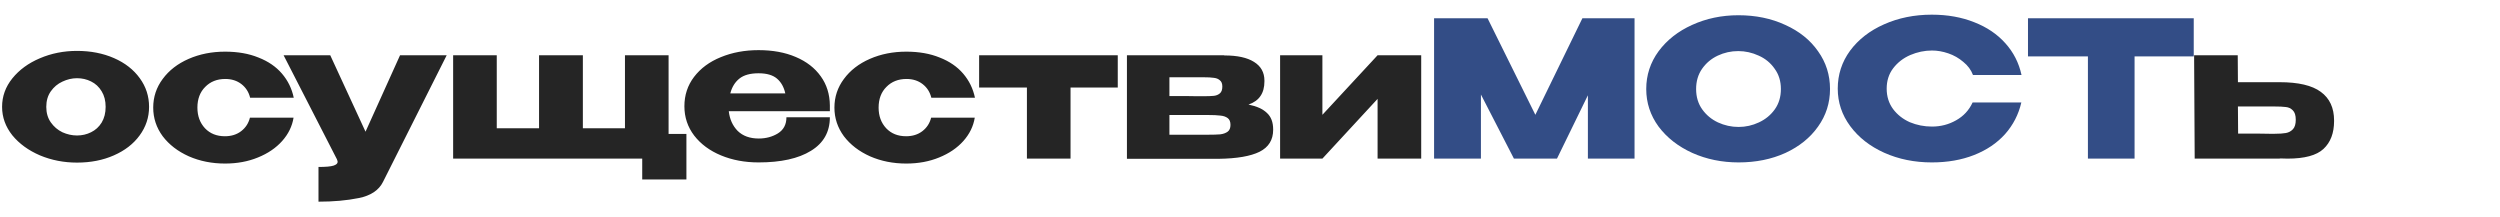
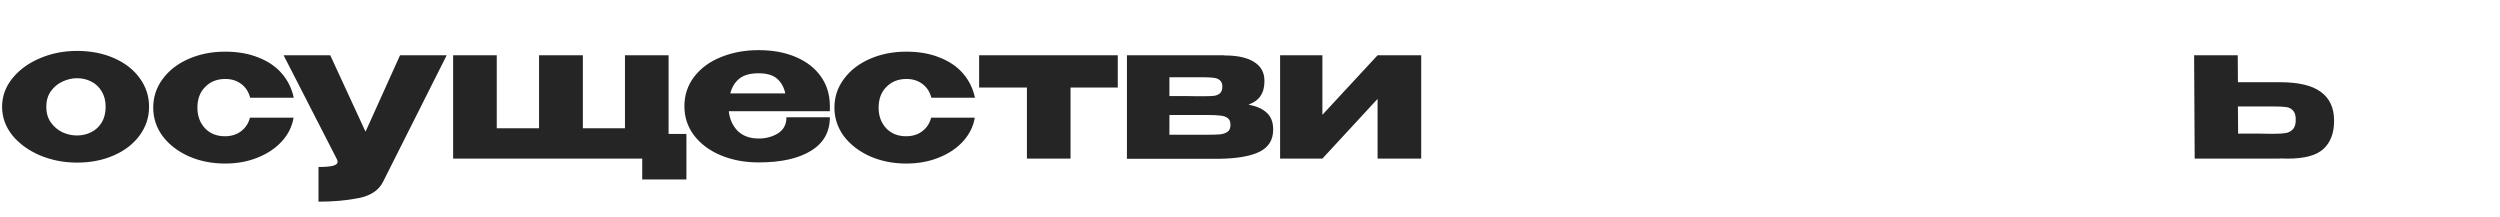
<svg xmlns="http://www.w3.org/2000/svg" width="725" height="63" viewBox="0 0 725 63" fill="none">
-   <path d="M22.33 14.76C26.29 14.76 29.865 15.457 33.055 16.85C36.245 18.243 38.738 20.187 40.535 22.68C42.332 25.137 43.23 27.905 43.23 30.985C43.23 34.028 42.313 36.797 40.48 39.29C38.683 41.747 36.19 43.672 33 45.065C29.847 46.458 26.29 47.155 22.33 47.155C18.517 47.155 14.942 46.458 11.605 45.065C8.268 43.635 5.592 41.692 3.575 39.235C1.595 36.742 0.605 33.992 0.605 30.985C0.605 27.942 1.595 25.192 3.575 22.735C5.592 20.242 8.25 18.298 11.55 16.905C14.887 15.475 18.48 14.76 22.33 14.76ZM22.33 39.29C23.797 39.29 25.153 38.978 26.4 38.355C27.683 37.732 28.71 36.797 29.48 35.55C30.25 34.267 30.635 32.745 30.635 30.985C30.635 29.225 30.25 27.722 29.48 26.475C28.71 25.192 27.683 24.238 26.4 23.615C25.153 22.992 23.797 22.68 22.33 22.68C20.9 22.68 19.488 23.01 18.095 23.67C16.738 24.293 15.62 25.228 14.74 26.475C13.86 27.722 13.42 29.225 13.42 30.985C13.42 32.745 13.86 34.248 14.74 35.495C15.62 36.742 16.738 37.695 18.095 38.355C19.488 38.978 20.9 39.29 22.33 39.29ZM44.433 31.205C44.433 28.125 45.35 25.357 47.183 22.9C49.017 20.407 51.528 18.463 54.718 17.07C57.908 15.677 61.428 14.98 65.278 14.98C68.945 14.98 72.171 15.548 74.958 16.685C77.781 17.785 80.055 19.343 81.778 21.36C83.501 23.377 84.638 25.705 85.188 28.345H72.538C72.135 26.695 71.291 25.375 70.008 24.385C68.725 23.395 67.166 22.9 65.333 22.9C62.95 22.9 61.007 23.67 59.503 25.21C58 26.713 57.248 28.712 57.248 31.205C57.248 33.625 57.981 35.623 59.448 37.2C60.915 38.74 62.84 39.51 65.223 39.51C67.093 39.51 68.67 39.015 69.953 38.025C71.237 37.035 72.08 35.733 72.483 34.12H85.133C84.73 36.613 83.63 38.868 81.833 40.885C80.037 42.902 77.69 44.497 74.793 45.67C71.933 46.843 68.761 47.43 65.278 47.43C61.465 47.43 57.963 46.733 54.773 45.34C51.583 43.91 49.053 41.967 47.183 39.51C45.35 37.017 44.433 34.248 44.433 31.205ZM129.542 16.025L111.062 52.765C109.852 55.185 107.505 56.743 104.022 57.44C100.575 58.137 96.688 58.485 92.362 58.485V48.42C94.452 48.42 95.9 48.292 96.707 48.035C97.513 47.778 97.917 47.412 97.917 46.935C97.917 46.788 97.843 46.532 97.697 46.165L82.242 16.025H95.772L106.002 38.19L116.012 16.025H129.542ZM193.89 16.025V38.85H199.06V52.05H186.245V46H131.41V16.025H144.06V37.2H156.325V16.025H169.03V37.2H181.24V16.025H193.89ZM240.661 32.25H211.346C211.603 34.56 212.464 36.467 213.931 37.97C215.434 39.437 217.469 40.17 220.036 40.17C222.126 40.17 223.978 39.675 225.591 38.685C227.241 37.658 228.066 36.1 228.066 34.01H240.661C240.661 38.263 238.828 41.508 235.161 43.745C231.531 45.982 226.471 47.1 219.981 47.1C215.984 47.1 212.354 46.422 209.091 45.065C205.828 43.708 203.243 41.802 201.336 39.345C199.429 36.852 198.476 34.01 198.476 30.82C198.476 27.593 199.411 24.752 201.281 22.295C203.188 19.802 205.773 17.895 209.036 16.575C212.336 15.218 215.984 14.54 219.981 14.54C224.088 14.54 227.681 15.2 230.761 16.52C233.878 17.84 236.298 19.71 238.021 22.13C239.744 24.513 240.624 27.318 240.661 30.545V30.82H240.771H240.661V32.25ZM219.981 21.25C217.561 21.25 215.709 21.763 214.426 22.79C213.143 23.817 212.263 25.247 211.786 27.08H227.736C227.333 25.247 226.526 23.817 225.316 22.79C224.106 21.763 222.328 21.25 219.981 21.25ZM241.982 31.205C241.982 28.125 242.899 25.357 244.732 22.9C246.565 20.407 249.077 18.463 252.267 17.07C255.457 15.677 258.977 14.98 262.827 14.98C266.494 14.98 269.72 15.548 272.507 16.685C275.33 17.785 277.604 19.343 279.327 21.36C281.05 23.377 282.187 25.705 282.737 28.345H270.087C269.684 26.695 268.84 25.375 267.557 24.385C266.274 23.395 264.715 22.9 262.882 22.9C260.499 22.9 258.555 23.67 257.052 25.21C255.549 26.713 254.797 28.712 254.797 31.205C254.797 33.625 255.53 35.623 256.997 37.2C258.464 38.74 260.389 39.51 262.772 39.51C264.642 39.51 266.219 39.015 267.502 38.025C268.785 37.035 269.629 35.733 270.032 34.12H282.682C282.279 36.613 281.179 38.868 279.382 40.885C277.585 42.902 275.239 44.497 272.342 45.67C269.482 46.843 266.31 47.43 262.827 47.43C259.014 47.43 255.512 46.733 252.322 45.34C249.132 43.91 246.602 41.967 244.732 39.51C242.899 37.017 241.982 34.248 241.982 31.205ZM324.151 16.025V25.375H310.456V46H297.806V25.375H283.946V16.025H324.151ZM339.131 35.33C339.094 35.55 339.076 35.88 339.076 36.32L339.131 35.33ZM362.066 30.325C364.449 30.802 366.228 31.608 367.401 32.745C368.611 33.845 369.216 35.44 369.216 37.53V37.64C369.216 40.573 367.896 42.7 365.256 44.02C362.653 45.303 358.711 45.982 353.431 46.055H353.321H351.946H326.811V16.025H355.026V16.08H355.136C358.839 16.08 361.681 16.703 363.661 17.95C365.678 19.197 366.686 21.012 366.686 23.395V23.56C366.686 25.32 366.301 26.75 365.531 27.85C364.798 28.95 363.643 29.775 362.066 30.325ZM348.921 27.905C350.278 27.905 351.304 27.868 352.001 27.795C352.698 27.722 353.284 27.483 353.761 27.08C354.238 26.677 354.476 26.017 354.476 25.1C354.476 24.257 354.238 23.652 353.761 23.285C353.321 22.882 352.734 22.643 352.001 22.57C351.304 22.46 350.278 22.405 348.921 22.405H339.131V27.85C343.531 27.85 346.208 27.868 347.161 27.905C348.151 27.905 348.683 27.905 348.756 27.905H348.921ZM350.186 39.07C351.799 39.07 353.028 39.033 353.871 38.96C354.751 38.85 355.466 38.593 356.016 38.19C356.566 37.787 356.841 37.127 356.841 36.21C356.841 35.293 356.566 34.633 356.016 34.23C355.466 33.827 354.751 33.588 353.871 33.515C353.028 33.405 351.799 33.35 350.186 33.35H350.131H339.131V39.07H350.186ZM383.495 33.295L399.5 16.025H412.15V46H399.5V28.675L383.495 46H371.23V16.025H383.495V33.295ZM661.098 23.835C666.525 23.835 670.503 24.77 673.033 26.64C675.6 28.51 676.883 31.278 676.883 34.945V35.11C676.883 38.593 675.857 41.288 673.803 43.195C671.787 45.065 668.322 46 663.408 46C662.382 46 661.63 45.982 661.153 45.945V46H636.458L636.293 16.025H648.943L648.998 23.835H660.988H661.098ZM659.613 38.795C661.007 38.795 662.107 38.722 662.913 38.575C663.72 38.428 664.398 38.062 664.948 37.475C665.498 36.888 665.773 35.972 665.773 34.725C665.773 33.442 665.48 32.525 664.893 31.975C664.343 31.425 663.683 31.113 662.913 31.04C662.143 30.93 660.952 30.875 659.338 30.875H659.283H648.998L649.053 38.74C654.517 38.74 657.578 38.758 658.238 38.795H659.613Z" fill="#252525" />
-   <path d="M474.018 5.3V46H460.488V27.63L451.523 46H439.038L429.468 27.41V46H415.883V5.3H431.393L445.253 33.295L458.893 5.3H474.018ZM504.139 4.42C509.162 4.42 513.69 5.355 517.724 7.225C521.794 9.058 524.965 11.607 527.239 14.87C529.549 18.097 530.704 21.745 530.704 25.815C530.704 29.848 529.549 33.478 527.239 36.705C524.965 39.932 521.812 42.48 517.779 44.35C513.745 46.183 509.217 47.1 504.194 47.1C499.354 47.1 494.88 46.183 490.774 44.35C486.667 42.48 483.404 39.932 480.984 36.705C478.6 33.442 477.409 29.812 477.409 25.815C477.409 21.782 478.6 18.133 480.984 14.87C483.404 11.607 486.649 9.058 490.719 7.225C494.825 5.355 499.299 4.42 504.139 4.42ZM504.194 36.815C506.247 36.815 508.209 36.375 510.079 35.495C511.985 34.615 513.525 33.35 514.699 31.7C515.872 30.05 516.459 28.088 516.459 25.815C516.459 23.542 515.854 21.58 514.644 19.93C513.47 18.243 511.93 16.978 510.024 16.135C508.117 15.255 506.137 14.815 504.084 14.815C501.994 14.815 500.014 15.255 498.144 16.135C496.274 17.015 494.752 18.298 493.579 19.985C492.442 21.635 491.874 23.578 491.874 25.815C491.874 28.088 492.46 30.05 493.634 31.7C494.807 33.35 496.329 34.615 498.199 35.495C500.105 36.375 502.104 36.815 504.194 36.815ZM532.947 25.705C532.947 21.635 534.139 17.968 536.522 14.705C538.942 11.442 542.224 8.893 546.367 7.06C550.547 5.19 555.167 4.255 560.227 4.255C564.774 4.255 568.88 4.988 572.547 6.455C576.214 7.885 579.22 9.92 581.567 12.56C583.914 15.163 585.472 18.225 586.242 21.745H572.162C571.612 20.278 570.677 19.013 569.357 17.95C568.074 16.85 566.625 16.025 565.012 15.475C563.399 14.925 561.822 14.65 560.282 14.65C558.119 14.65 556.01 15.09 553.957 15.97C551.94 16.85 550.29 18.133 549.007 19.82C547.76 21.47 547.137 23.432 547.137 25.705C547.137 27.978 547.76 29.958 549.007 31.645C550.254 33.295 551.867 34.56 553.847 35.44C555.864 36.283 558.009 36.705 560.282 36.705C562.812 36.705 565.14 36.1 567.267 34.89C569.43 33.68 571.025 31.957 572.052 29.72H586.187C585.38 33.203 583.804 36.265 581.457 38.905C579.11 41.508 576.122 43.525 572.492 44.955C568.862 46.385 564.774 47.1 560.227 47.1C555.204 47.1 550.602 46.165 546.422 44.295C542.279 42.425 538.997 39.858 536.577 36.595C534.157 33.332 532.947 29.702 532.947 25.705ZM588.115 16.3V5.3H636.185L588.115 16.3ZM636.185 5.3V16.355H619.025V46H605.495V16.355H588.115V5.3H636.185Z" fill="#334D86" />
+   <path d="M22.33 14.76C26.29 14.76 29.865 15.457 33.055 16.85C36.245 18.243 38.738 20.187 40.535 22.68C42.332 25.137 43.23 27.905 43.23 30.985C43.23 34.028 42.313 36.797 40.48 39.29C38.683 41.747 36.19 43.672 33 45.065C29.847 46.458 26.29 47.155 22.33 47.155C18.517 47.155 14.942 46.458 11.605 45.065C8.268 43.635 5.592 41.692 3.575 39.235C1.595 36.742 0.605 33.992 0.605 30.985C0.605 27.942 1.595 25.192 3.575 22.735C5.592 20.242 8.25 18.298 11.55 16.905C14.887 15.475 18.48 14.76 22.33 14.76ZM22.33 39.29C23.797 39.29 25.153 38.978 26.4 38.355C27.683 37.732 28.71 36.797 29.48 35.55C30.25 34.267 30.635 32.745 30.635 30.985C30.635 29.225 30.25 27.722 29.48 26.475C28.71 25.192 27.683 24.238 26.4 23.615C25.153 22.992 23.797 22.68 22.33 22.68C20.9 22.68 19.488 23.01 18.095 23.67C16.738 24.293 15.62 25.228 14.74 26.475C13.86 27.722 13.42 29.225 13.42 30.985C13.42 32.745 13.86 34.248 14.74 35.495C15.62 36.742 16.738 37.695 18.095 38.355C19.488 38.978 20.9 39.29 22.33 39.29ZM44.433 31.205C44.433 28.125 45.35 25.357 47.183 22.9C49.017 20.407 51.528 18.463 54.718 17.07C57.908 15.677 61.428 14.98 65.278 14.98C68.945 14.98 72.171 15.548 74.958 16.685C77.781 17.785 80.055 19.343 81.778 21.36C83.501 23.377 84.638 25.705 85.188 28.345H72.538C72.135 26.695 71.291 25.375 70.008 24.385C68.725 23.395 67.166 22.9 65.333 22.9C62.95 22.9 61.007 23.67 59.503 25.21C58 26.713 57.248 28.712 57.248 31.205C57.248 33.625 57.981 35.623 59.448 37.2C60.915 38.74 62.84 39.51 65.223 39.51C67.093 39.51 68.67 39.015 69.953 38.025C71.237 37.035 72.08 35.733 72.483 34.12H85.133C84.73 36.613 83.63 38.868 81.833 40.885C80.037 42.902 77.69 44.497 74.793 45.67C71.933 46.843 68.761 47.43 65.278 47.43C61.465 47.43 57.963 46.733 54.773 45.34C51.583 43.91 49.053 41.967 47.183 39.51C45.35 37.017 44.433 34.248 44.433 31.205ZM129.542 16.025L111.062 52.765C109.852 55.185 107.505 56.743 104.022 57.44C100.575 58.137 96.688 58.485 92.362 58.485V48.42C94.452 48.42 95.9 48.292 96.707 48.035C97.513 47.778 97.917 47.412 97.917 46.935C97.917 46.788 97.843 46.532 97.697 46.165L82.242 16.025H95.772L106.002 38.19L116.012 16.025H129.542ZM193.89 16.025V38.85H199.06V52.05H186.245V46H131.41V16.025H144.06V37.2H156.325V16.025H169.03V37.2H181.24V16.025H193.89ZM240.661 32.25H211.346C211.603 34.56 212.464 36.467 213.931 37.97C215.434 39.437 217.469 40.17 220.036 40.17C222.126 40.17 223.978 39.675 225.591 38.685C227.241 37.658 228.066 36.1 228.066 34.01H240.661C240.661 38.263 238.828 41.508 235.161 43.745C231.531 45.982 226.471 47.1 219.981 47.1C215.984 47.1 212.354 46.422 209.091 45.065C205.828 43.708 203.243 41.802 201.336 39.345C199.429 36.852 198.476 34.01 198.476 30.82C198.476 27.593 199.411 24.752 201.281 22.295C203.188 19.802 205.773 17.895 209.036 16.575C212.336 15.218 215.984 14.54 219.981 14.54C224.088 14.54 227.681 15.2 230.761 16.52C233.878 17.84 236.298 19.71 238.021 22.13C239.744 24.513 240.624 27.318 240.661 30.545V30.82H240.771H240.661V32.25ZM219.981 21.25C217.561 21.25 215.709 21.763 214.426 22.79C213.143 23.817 212.263 25.247 211.786 27.08H227.736C227.333 25.247 226.526 23.817 225.316 22.79C224.106 21.763 222.328 21.25 219.981 21.25ZM241.982 31.205C241.982 28.125 242.899 25.357 244.732 22.9C246.565 20.407 249.077 18.463 252.267 17.07C255.457 15.677 258.977 14.98 262.827 14.98C266.494 14.98 269.72 15.548 272.507 16.685C275.33 17.785 277.604 19.343 279.327 21.36C281.05 23.377 282.187 25.705 282.737 28.345H270.087C269.684 26.695 268.84 25.375 267.557 24.385C266.274 23.395 264.715 22.9 262.882 22.9C260.499 22.9 258.555 23.67 257.052 25.21C255.549 26.713 254.797 28.712 254.797 31.205C254.797 33.625 255.53 35.623 256.997 37.2C258.464 38.74 260.389 39.51 262.772 39.51C264.642 39.51 266.219 39.015 267.502 38.025C268.785 37.035 269.629 35.733 270.032 34.12H282.682C282.279 36.613 281.179 38.868 279.382 40.885C277.585 42.902 275.239 44.497 272.342 45.67C269.482 46.843 266.31 47.43 262.827 47.43C259.014 47.43 255.512 46.733 252.322 45.34C249.132 43.91 246.602 41.967 244.732 39.51C242.899 37.017 241.982 34.248 241.982 31.205ZM324.151 16.025V25.375H310.456V46H297.806V25.375H283.946V16.025H324.151ZM339.131 35.33C339.094 35.55 339.076 35.88 339.076 36.32L339.131 35.33ZM362.066 30.325C364.449 30.802 366.228 31.608 367.401 32.745C368.611 33.845 369.216 35.44 369.216 37.53V37.64C369.216 40.573 367.896 42.7 365.256 44.02C362.653 45.303 358.711 45.982 353.431 46.055H353.321H351.946H326.811V16.025H355.026V16.08H355.136C358.839 16.08 361.681 16.703 363.661 17.95C365.678 19.197 366.686 21.012 366.686 23.395V23.56C366.686 25.32 366.301 26.75 365.531 27.85C364.798 28.95 363.643 29.775 362.066 30.325ZM348.921 27.905C350.278 27.905 351.304 27.868 352.001 27.795C352.698 27.722 353.284 27.483 353.761 27.08C354.238 26.677 354.476 26.017 354.476 25.1C354.476 24.257 354.238 23.652 353.761 23.285C353.321 22.882 352.734 22.643 352.001 22.57C351.304 22.46 350.278 22.405 348.921 22.405H339.131V27.85C343.531 27.85 346.208 27.868 347.161 27.905C348.151 27.905 348.683 27.905 348.756 27.905H348.921ZM350.186 39.07C351.799 39.07 353.028 39.033 353.871 38.96C354.751 38.85 355.466 38.593 356.016 38.19C356.566 37.787 356.841 37.127 356.841 36.21C356.841 35.293 356.566 34.633 356.016 34.23C355.466 33.827 354.751 33.588 353.871 33.515C353.028 33.405 351.799 33.35 350.186 33.35H350.131H339.131V39.07H350.186ZM383.495 33.295L399.5 16.025H412.15V46H399.5V28.675L383.495 46H371.23V16.025H383.495V33.295ZM661.098 23.835C666.525 23.835 670.503 24.77 673.033 26.64C675.6 28.51 676.883 31.278 676.883 34.945V35.11C676.883 38.593 675.857 41.288 673.803 43.195C671.787 45.065 668.322 46 663.408 46C662.382 46 661.63 45.982 661.153 45.945V46H636.458L636.293 16.025H648.943L648.998 23.835H660.988H661.098ZM659.613 38.795C661.007 38.795 662.107 38.722 662.913 38.575C663.72 38.428 664.398 38.062 664.948 37.475C665.498 36.888 665.773 35.972 665.773 34.725C665.773 33.442 665.48 32.525 664.893 31.975C664.343 31.425 663.683 31.113 662.913 31.04C662.143 30.93 660.952 30.875 659.338 30.875H659.283H648.998L649.053 38.74C654.517 38.74 657.578 38.758 658.238 38.795Z" fill="#252525" />
</svg>